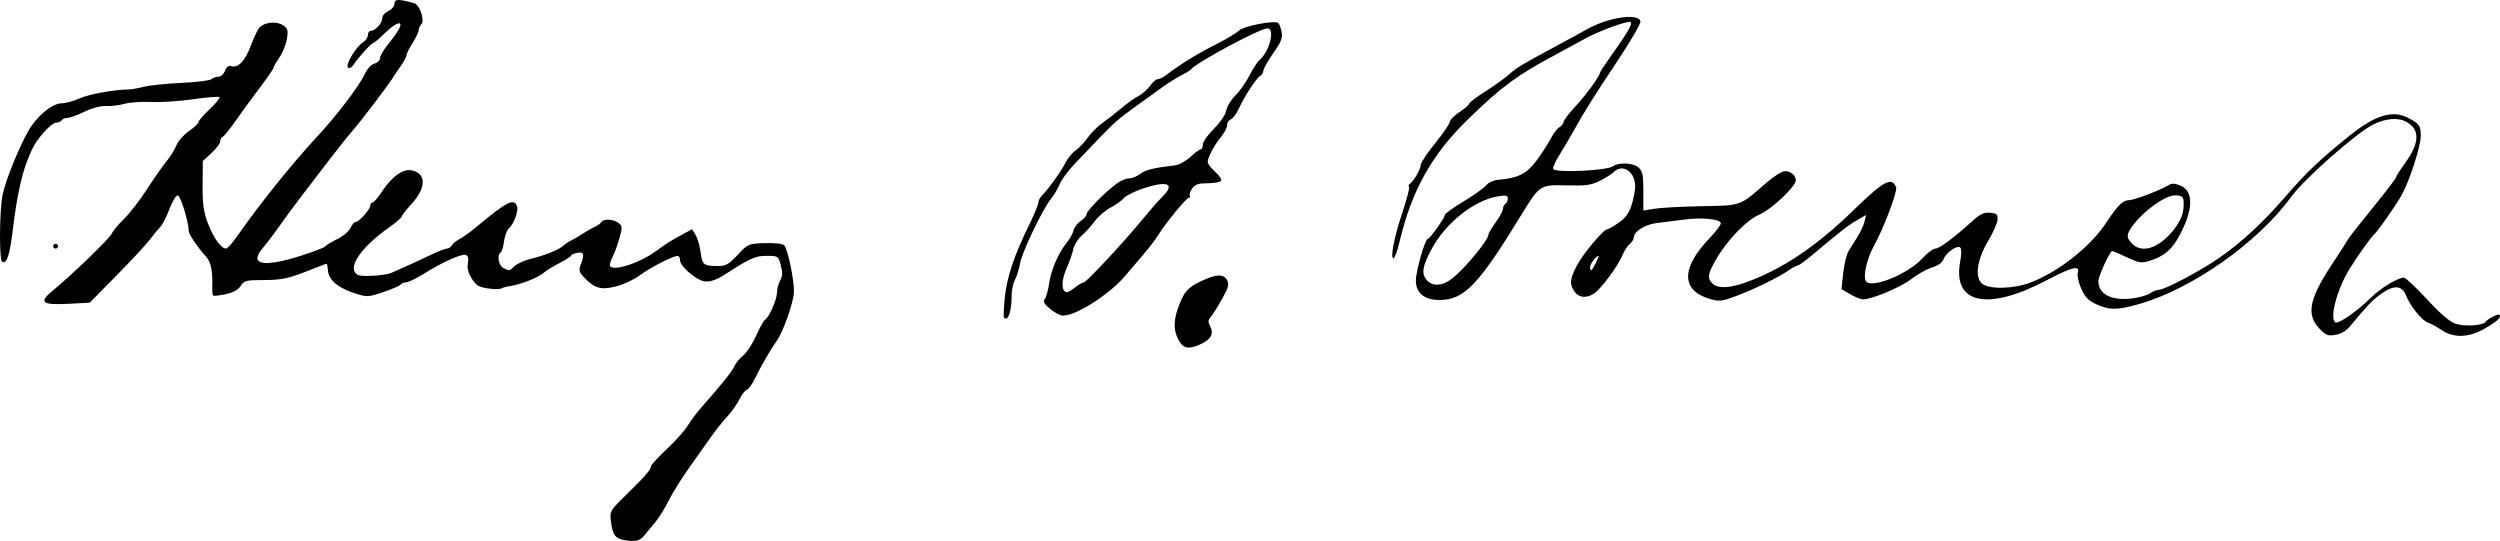
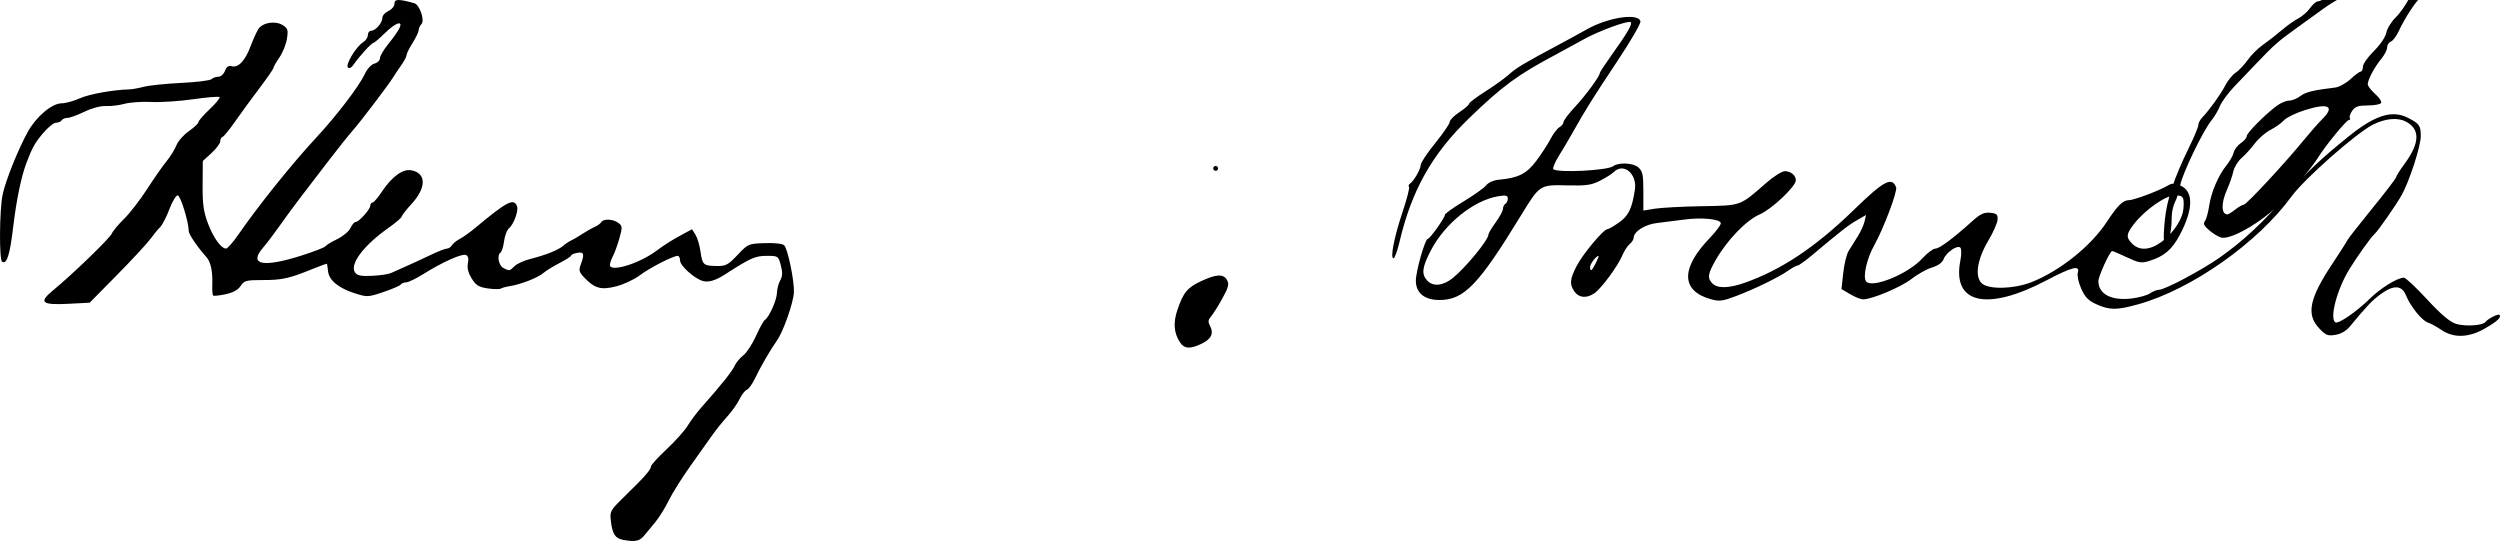
<svg xmlns="http://www.w3.org/2000/svg" version="1.1" width="636.162" height="137.662" id="svg2">
  <defs id="defs4" />
  <g transform="translate(-145.07,-447.514)" id="layer1">
-     <path d="m 303.537,584.866 c -1.898,-0.37 -2.611,-1.454 -2.998,-4.56 -0.324,-2.605 -0.218,-2.828 2.766,-5.789 1.707,-1.694 3.556,-3.53 4.109,-4.08 2.126,-2.117 3.315,-3.643 3.315,-4.255 0,-0.35 1.794,-2.316 3.988,-4.367 2.193,-2.052 4.599,-4.744 5.345,-5.984 0.747,-1.239 2.347,-3.369 3.557,-4.733 4.982,-5.615 7.777,-9.111 8.37,-10.466 0.345,-0.789 1.34,-1.996 2.211,-2.68 0.871,-0.685 2.332,-2.914 3.247,-4.953 0.915,-2.039 1.934,-3.874 2.263,-4.078 1.059,-0.655 3.045,-5.11 3.067,-6.883 0.012,-0.945 0.382,-2.368 0.823,-3.162 0.606,-1.093 0.645,-2.03 0.159,-3.849 -0.634,-2.377 -0.677,-2.405 -3.624,-2.405 -2.888,0 -4.09,0.539 -10.657,4.775 -2.265,1.461 -4.056,2.001 -5.464,1.648 -2.12,-0.532 -5.893,-3.885 -5.893,-5.236 0,-0.653 -0.269,-1.187 -0.598,-1.187 -1.187,0 -7.154,3.06 -9.606,4.926 -1.378,1.049 -4.079,2.318 -6.001,2.82 -3.92,1.024 -5.576,0.553 -8.296,-2.36 -1.186,-1.27 -1.306,-1.767 -0.77,-3.178 1.01,-2.657 0.814,-3.303 -0.904,-2.975 -0.847,0.162 -1.54,0.47 -1.54,0.685 0,0.215 -1.316,1.066 -2.925,1.89 -1.609,0.825 -3.48,1.982 -4.157,2.571 -1.351,1.176 -5.796,2.913 -8.483,3.315 -0.939,0.141 -1.98,0.424 -2.311,0.629 -0.332,0.205 -1.846,0.186 -3.365,-0.041 -2.272,-0.341 -2.994,-0.79 -4.072,-2.534 -0.894,-1.446 -1.198,-2.679 -0.958,-3.879 0.242,-1.208 0.076,-1.865 -0.528,-2.097 -1.026,-0.394 -5.941,1.812 -10.769,4.833 -1.863,1.166 -3.856,2.131 -4.429,2.144 -0.573,0.013 -1.188,0.261 -1.367,0.55 -0.179,0.289 -2.149,1.142 -4.378,1.895 -3.915,1.322 -4.162,1.334 -7.256,0.353 -4.154,-1.318 -6.591,-3.306 -6.856,-5.592 -0.115,-0.991 -0.241,-1.863 -0.279,-1.938 -0.039,-0.075 -1.664,0.51 -3.612,1.301 -6.026,2.445 -7.783,2.839 -12.655,2.839 -4.316,0 -4.798,0.127 -5.698,1.499 -0.66,1.008 -1.924,1.7 -3.856,2.112 -1.58,0.337 -3.002,0.485 -3.158,0.328 -0.157,-0.157 -0.249,-1.315 -0.205,-2.574 0.126,-3.604 -0.376,-5.978 -1.535,-7.263 -2.199,-2.437 -4.457,-5.749 -4.456,-6.533 0.004,-2.28 -2.105,-9.125 -2.812,-9.125 -0.438,0 -1.393,1.593 -2.121,3.541 -0.729,1.948 -1.788,3.999 -2.354,4.558 -0.566,0.559 -1.707,1.945 -2.536,3.08 -0.829,1.134 -4.63,5.23 -8.447,9.1 l -6.939,7.038 -5.301,0.278 c -6.958,0.365 -7.772,-0.34 -3.981,-3.449 4.831,-3.962 14.456,-13.269 14.918,-14.424 0.244,-0.611 1.641,-2.287 3.105,-3.723 1.463,-1.436 4.088,-4.829 5.833,-7.539 1.745,-2.71 3.97,-5.897 4.945,-7.083 0.975,-1.186 2.125,-3.036 2.556,-4.112 0.43,-1.076 1.866,-2.708 3.19,-3.625 1.324,-0.918 2.407,-1.935 2.407,-2.261 0,-0.326 1.292,-1.814 2.872,-3.306 1.58,-1.492 2.709,-2.876 2.509,-3.075 -0.199,-0.199 -3.224,0.049 -6.721,0.552 -3.497,0.503 -8.299,0.815 -10.67,0.694 -2.371,-0.122 -5.42,0.087 -6.775,0.463 -1.355,0.376 -3.483,0.634 -4.73,0.573 -1.363,-0.067 -3.557,0.511 -5.504,1.451 -1.781,0.859 -3.724,1.562 -4.318,1.562 -0.594,0 -1.251,0.277 -1.461,0.616 -0.209,0.339 -0.86,0.616 -1.446,0.616 -0.586,0 -2.09,1.227 -3.343,2.726 -2.066,2.472 -2.653,3.524 -4.15,7.437 -1.339,3.502 -2.57,9.412 -3.383,16.25 -0.865,7.274 -1.634,9.702 -2.837,8.958 -0.77,-0.476 -0.681,-13.093 0.12,-17.017 0.725,-3.553 3.989,-11.682 6.485,-16.148 2.124,-3.801 6.088,-7.129 8.511,-7.146 1.04,-0.007 3.132,-0.577 4.649,-1.265 2.367,-1.074 8.472,-2.175 12.639,-2.281 0.677,-0.017 2.349,-0.32 3.714,-0.672 1.365,-0.353 5.647,-0.792 9.515,-0.976 3.868,-0.184 7.31,-0.612 7.649,-0.951 0.339,-0.339 1.122,-0.616 1.74,-0.616 0.622,0 1.377,-0.665 1.691,-1.491 0.409,-1.076 0.903,-1.403 1.775,-1.175 1.641,0.429 3.374,-1.434 4.745,-5.104 0.618,-1.654 1.499,-3.602 1.958,-4.328 1.076,-1.703 4.323,-2.235 6.237,-1.023 1.279,0.81 1.406,1.231 1.05,3.48 -0.223,1.407 -1.086,3.543 -1.917,4.747 -0.831,1.204 -1.511,2.396 -1.511,2.65 0,0.254 -1.594,2.562 -3.541,5.13 -1.948,2.567 -4.721,6.363 -6.164,8.436 -1.442,2.072 -2.897,3.86 -3.233,3.973 -0.336,0.113 -0.611,0.63 -0.611,1.149 0,0.519 -0.996,1.856 -2.214,2.972 l -2.214,2.028 -0.048,6.061 c -0.038,4.856 0.227,6.796 1.335,9.757 1.379,3.686 3.379,6.473 4.634,6.46 0.364,-0.004 1.765,-1.598 3.111,-3.541 5.184,-7.481 13.762,-18.163 19.811,-24.669 5.218,-5.614 10.913,-13.073 12.398,-16.239 0.615,-1.312 1.648,-2.421 2.45,-2.629 0.762,-0.198 1.386,-0.811 1.386,-1.363 0,-0.551 0.927,-2.14 2.06,-3.53 1.133,-1.39 2.39,-3.151 2.793,-3.913 1.224,-2.313 -0.766,-1.721 -3.621,1.078 -1.382,1.355 -2.685,2.464 -2.895,2.464 -0.471,0 -3.67,3.496 -4.96,5.421 -0.59,0.881 -1.168,1.199 -1.527,0.841 -0.698,-0.698 2.06,-5.293 3.847,-6.409 0.673,-0.421 1.224,-1.252 1.224,-1.848 0,-0.596 0.373,-1.084 0.828,-1.084 1.12,0 2.867,-2.008 2.867,-3.295 0,-0.573 0.693,-1.358 1.54,-1.744 0.864,-0.394 1.54,-1.22 1.54,-1.883 0,-1.185 1.053,-1.203 5.043,-0.085 1.386,0.388 2.737,4.401 1.798,5.34 -0.375,0.375 -0.682,1.048 -0.682,1.495 0,0.447 -0.693,1.91 -1.54,3.252 -0.847,1.341 -1.54,2.74 -1.54,3.108 0,0.368 -0.624,1.551 -1.387,2.63 -0.763,1.078 -1.664,2.419 -2.002,2.979 -1.089,1.805 -8.239,11.231 -10.207,13.455 -1.049,1.186 -3.893,4.748 -6.32,7.917 -2.427,3.169 -5.66,7.389 -7.184,9.379 -1.524,1.99 -3.88,5.2 -5.235,7.133 -1.355,1.933 -3.255,4.434 -4.223,5.558 -3.698,4.295 0.021,5.069 9.663,2.01 3.255,-1.033 6.066,-2.117 6.247,-2.41 0.181,-0.293 1.532,-1.115 3.003,-1.827 1.47,-0.712 2.987,-1.983 3.371,-2.825 0.384,-0.842 0.969,-1.531 1.302,-1.531 0.846,0 3.733,-3.211 3.733,-4.151 0,-0.427 0.251,-0.776 0.558,-0.776 0.307,0 1.405,-1.279 2.441,-2.843 2.476,-3.739 5.241,-5.763 7.369,-5.395 3.939,0.682 3.982,4.408 0.1,8.619 -1.354,1.469 -2.461,2.893 -2.461,3.165 0,0.272 -1.553,1.595 -3.451,2.939 -6.256,4.432 -9.812,9.15 -8.465,11.231 0.549,0.848 1.438,1.037 4.302,0.913 1.986,-0.085 4.165,-0.399 4.842,-0.697 4.197,-1.846 7.182,-3.206 10.162,-4.63 1.863,-0.891 3.72,-1.615 4.127,-1.61 0.407,0.006 0.961,-0.366 1.232,-0.824 0.271,-0.459 1.185,-1.196 2.032,-1.638 0.847,-0.442 2.648,-1.729 4.003,-2.859 8.043,-6.709 9.736,-7.581 10.56,-5.436 0.434,1.13 -0.863,4.637 -2.084,5.638 -0.485,0.397 -1.033,1.859 -1.22,3.248 -0.186,1.39 -0.579,2.675 -0.872,2.856 -0.994,0.615 -0.547,3.285 0.658,3.93 1.555,0.832 1.616,0.823 2.873,-0.44 0.59,-0.593 2.342,-1.4 3.893,-1.794 4.057,-1.03 7.221,-2.29 8.491,-3.382 0.607,-0.522 1.52,-1.133 2.028,-1.358 0.508,-0.225 1.755,-0.955 2.771,-1.624 1.016,-0.669 2.444,-1.48 3.174,-1.803 0.729,-0.323 1.508,-0.881 1.73,-1.241 0.566,-0.916 2.956,-0.815 4.321,0.184 1.057,0.773 1.081,1.071 0.306,3.849 -0.462,1.656 -1.2,3.704 -1.64,4.551 -0.44,0.847 -0.802,1.886 -0.804,2.31 -0.009,1.923 7.275,-0.255 11.7,-3.499 2.583,-1.893 3.874,-2.706 6.91,-4.351 l 2.293,-1.242 0.874,1.39 c 0.481,0.764 1.058,2.7 1.284,4.301 0.479,3.397 0.733,3.621 4.155,3.669 2.287,0.032 2.88,-0.286 5.276,-2.822 2.659,-2.815 2.763,-2.859 6.931,-3 2.546,-0.086 4.515,0.139 4.942,0.564 0.894,0.889 2.583,9.048 2.468,11.92 -0.104,2.597 -2.696,10.005 -4.284,12.245 -1.692,2.387 -4.255,6.81 -5.624,9.706 -0.663,1.403 -1.601,2.703 -2.084,2.888 -0.483,0.185 -1.314,1.254 -1.847,2.376 -0.533,1.121 -1.97,3.147 -3.193,4.502 -1.223,1.355 -2.895,3.434 -3.717,4.619 -0.821,1.186 -3.28,4.65 -5.465,7.699 -2.185,3.049 -4.714,7.067 -5.621,8.93 -0.907,1.863 -2.452,4.357 -3.433,5.543 -0.981,1.186 -2.302,2.779 -2.935,3.541 -1.103,1.327 -2.329,1.546 -5.357,0.957 z m 141.786,-50.26 c -1.541,-2.353 -1.75,-4.948 -0.658,-8.185 1.51,-4.476 2.548,-5.738 6.071,-7.378 3.91,-1.82 5.707,-1.883 6.592,-0.23 0.556,1.039 0.327,1.892 -1.282,4.773 -1.078,1.929 -2.365,3.97 -2.86,4.534 -0.706,0.805 -0.75,1.309 -0.202,2.333 1.01,1.887 0.309,3.355 -2.168,4.536 -2.941,1.402 -4.389,1.301 -5.493,-0.383 z m 289.847,-3.598 c -3.293,-3.514 -2.442,-7.584 3.432,-16.422 1.955,-2.942 3.669,-5.627 3.808,-5.967 0.139,-0.34 2.98,-3.969 6.313,-8.065 3.333,-4.096 6.06,-7.661 6.06,-7.924 0,-0.263 0.987,-1.822 2.193,-3.464 3.885,-5.293 3.977,-8.811 0.28,-10.723 -2.095,-1.084 -5.169,-0.799 -8.324,0.771 -4.214,2.097 -17.481,13.794 -20.774,18.316 -8.561,11.756 -25.371,23.592 -38.896,27.387 -5.515,1.548 -7.357,1.552 -10.722,0.025 -2.081,-0.944 -2.909,-1.798 -3.885,-4.006 -0.696,-1.573 -1.072,-3.341 -0.856,-4.021 0.636,-2.004 -1.448,-1.497 -7.975,1.939 -15.152,7.977 -24.058,5.944 -21.919,-5.002 0.309,-1.579 0.31,-3.01 0.004,-3.325 -0.742,-0.763 -3.609,1.209 -4.265,2.934 -0.336,0.885 -1.408,1.656 -2.939,2.114 -1.325,0.397 -3.684,1.715 -5.241,2.928 -2.658,2.071 -9.979,5.161 -12.294,5.19 -0.573,0.007 -2.046,-0.579 -3.273,-1.303 l -2.231,-1.316 0.436,-4.073 c 0.24,-2.24 0.856,-4.766 1.37,-5.613 0.514,-0.847 1.551,-2.51 2.305,-3.695 0.754,-1.186 1.542,-2.903 1.752,-3.815 l 0.382,-1.66 -2.342,1.352 c -2.211,1.276 -3.974,2.651 -11.411,8.896 -1.714,1.44 -3.368,2.618 -3.674,2.618 -0.307,0 -1.341,0.557 -2.297,1.239 -2.393,1.704 -8.608,4.742 -13.363,6.532 -3.52,1.325 -4.247,1.409 -6.533,0.759 -7.433,-2.114 -7.541,-7.815 -0.29,-15.377 1.623,-1.693 2.952,-3.442 2.952,-3.886 0,-1.106 -4.85,-1.586 -9.507,-0.942 -2.054,0.284 -5.103,0.672 -6.775,0.862 -3.014,0.342 -5.89,2.18 -5.89,3.763 0,0.408 -0.459,1.121 -1.019,1.586 -0.561,0.465 -1.412,1.785 -1.892,2.933 -1.123,2.687 -5.283,8.32 -7.067,9.57 -1.944,1.362 -3.953,1.203 -5.076,-0.401 -1.31,-1.871 -1.209,-3.111 0.53,-6.504 1.537,-2.998 6.845,-9.372 7.806,-9.372 0.299,0 1.628,-0.762 2.955,-1.694 2.436,-1.71 3.317,-3.507 4.069,-8.298 0.643,-4.098 -2.867,-7.067 -5.381,-4.553 -0.469,0.469 -2.03,1.453 -3.468,2.187 -2.214,1.129 -3.507,1.313 -8.417,1.196 -6.963,-0.166 -6.925,-0.192 -11.786,7.761 -10.761,17.603 -14.432,21.404 -20.669,21.404 -3.83,0 -6.013,-1.789 -6.013,-4.927 0,-2.37 2.346,-10.612 3.021,-10.612 0.541,0 4.37,-5.371 4.37,-6.131 0,-0.303 2.148,-1.844 4.773,-3.424 2.625,-1.58 5.204,-3.421 5.731,-4.091 0.545,-0.694 1.872,-1.298 3.079,-1.403 5.025,-0.436 7.177,-1.496 9.616,-4.734 1.298,-1.724 2.942,-4.249 3.654,-5.611 0.712,-1.362 1.751,-2.733 2.31,-3.045 0.559,-0.313 1.021,-0.901 1.026,-1.308 0.006,-0.407 1.33,-2.157 2.943,-3.89 2.763,-2.97 6.284,-7.777 6.284,-8.581 0,-0.201 1.316,-2.205 2.925,-4.455 4.1,-5.733 5.424,-8.003 4.946,-8.48 -0.543,-0.543 -8.106,2.213 -11.906,4.338 -2.093,1.171 -5.16,2.845 -6.815,3.722 -10.041,5.317 -13.875,8.122 -22.474,16.439 -9.374,9.068 -14.581,18.34 -17.647,31.425 -0.536,2.286 -1.221,4.157 -1.523,4.157 -0.892,0 0.168,-5.409 2.316,-11.822 1.1,-3.284 1.831,-6.14 1.625,-6.346 -0.206,-0.206 -0.1,-0.568 0.237,-0.804 1.021,-0.715 2.739,-3.708 2.739,-4.773 0,-0.55 1.663,-3.052 3.695,-5.559 2.032,-2.507 3.695,-4.939 3.695,-5.406 0,-0.466 1.109,-1.582 2.464,-2.478 1.355,-0.897 2.464,-1.859 2.464,-2.138 0,-0.279 1.871,-1.694 4.157,-3.144 2.286,-1.45 4.989,-3.392 6.005,-4.316 1.836,-1.669 3.771,-2.826 12.626,-7.552 2.541,-1.356 5.731,-3.099 7.09,-3.874 5.457,-3.111 13.3,-4.29 13.722,-2.063 0.105,0.553 -2.555,5.126 -5.911,10.162 -6.054,9.086 -8.153,12.44 -11.304,18.066 -0.901,1.608 -2.481,4.279 -3.512,5.936 -1.031,1.657 -1.68,3.204 -1.442,3.439 0.992,0.977 13.797,0.341 15.214,-0.755 1.348,-1.043 5.138,-0.87 6.423,0.293 1.087,0.984 1.275,1.88 1.275,6.069 l 0,4.915 2.925,-0.472 c 1.609,-0.26 6.999,-0.545 11.978,-0.635 10.139,-0.182 9.559,0.028 16.36,-5.923 1.88,-1.645 4.013,-2.991 4.739,-2.991 1.5,0 2.799,1.075 2.799,2.316 0,1.57 -6.159,7.387 -9.213,8.701 -3.379,1.454 -8.255,6.5 -11.148,11.539 -2.062,3.591 -2.213,4.671 -0.843,6.04 1.299,1.299 4.215,1.22 8.292,-0.225 9.319,-3.303 18,-9.115 27.694,-18.54 7.614,-7.403 9.668,-8.497 10.736,-5.715 0.387,1.009 -3.185,10.465 -5.562,14.722 -1.932,3.461 -2.973,8.127 -2.059,9.229 1.525,1.838 10.687,-1.915 14.265,-5.843 1.26,-1.383 2.756,-2.514 3.324,-2.514 1.044,0 4.501,-2.563 9.347,-6.93 2.106,-1.898 3.046,-2.344 4.619,-2.192 1.682,0.163 1.961,0.422 1.878,1.745 -0.053,0.854 -1.101,3.239 -2.328,5.299 -2.877,4.83 -3.542,9.236 -1.652,10.944 1.75,1.581 8.169,1.42 12.577,-0.316 7.227,-2.846 15.154,-9.178 19.183,-15.325 2.738,-4.176 4.112,-5.543 5.575,-5.543 1.343,0 8.09,-2.545 10.137,-3.823 0.84,-0.525 1.583,-0.502 3.018,0.092 3.399,1.408 3.344,5.993 -0.151,12.587 -1.981,3.739 -4.009,5.455 -7.821,6.617 -1.927,0.588 -2.638,0.469 -5.602,-0.933 -1.868,-0.884 -3.569,-1.606 -3.78,-1.606 -0.566,0 -3.5,6.408 -3.5,7.645 0,3.306 3.279,5.036 8.403,4.434 1.891,-0.222 4.022,-0.814 4.737,-1.314 0.715,-0.501 1.74,-0.91 2.279,-0.91 1.487,0 10.856,-4.97 15.417,-8.179 5.937,-4.177 10.995,-8.873 16.87,-15.664 5.12,-5.918 8.634,-9.261 15.911,-15.135 6.776,-5.47 11.119,-6.841 15.152,-4.783 2.937,1.499 3.266,1.968 3.266,4.66 0,2.549 -2.845,11.35 -4.838,14.968 -1.313,2.382 -6.052,9.186 -6.944,9.968 -0.922,0.808 -4.359,5.619 -6.426,8.994 -3.13,5.109 -5.061,12.503 -3.515,13.458 0.772,0.477 5.419,-2.723 8.81,-6.066 2.691,-2.653 6.997,-5.301 8.619,-5.301 0.443,0 3.085,2.472 5.872,5.494 3.455,3.746 5.776,5.728 7.298,6.23 2.273,0.75 6.889,0.483 7.565,-0.438 0.599,-0.817 3.236,-2.162 3.574,-1.824 0.595,0.595 -0.543,1.663 -3.707,3.478 -4.108,2.356 -7.924,2.481 -11.046,0.363 -1.198,-0.813 -2.75,-1.659 -3.448,-1.881 -1.517,-0.481 -4.48,-4.165 -5.597,-6.957 -1.042,-2.606 -3.216,-2.667 -6.535,-0.182 -2.208,1.653 -3.347,2.855 -7.785,8.209 -0.886,1.069 -2.256,1.847 -3.638,2.067 -1.942,0.309 -2.458,0.096 -4.154,-1.714 z M 514.685,518.317 c 3.301,-2.644 9.141,-9.75 9.141,-11.123 0,-0.302 0.831,-1.696 1.848,-3.099 1.016,-1.403 1.848,-2.952 1.848,-3.443 0,-0.491 0.277,-1.064 0.616,-1.273 0.339,-0.209 0.616,-0.815 0.616,-1.347 0,-0.776 -0.467,-0.892 -2.367,-0.588 -6.245,0.999 -13.635,6.916 -17.205,13.777 -2.23,4.284 -2.449,6.023 -0.965,7.663 1.461,1.615 4.025,1.39 6.469,-0.567 z m 36.455,-3.849 c 0.507,-1.016 0.824,-1.848 0.705,-1.848 -0.59,0 -2.152,2.044 -2.152,2.815 0,1.35 0.437,1.058 1.447,-0.968 z m 144.613,-5.923 c 2.7,-2.249 4.725,-5.49 4.918,-7.872 0.244,-3.017 -0.027,-3.45 -2.157,-3.45 -2.357,0 -7.593,3.66 -10.414,7.28 -2.005,2.573 -2.08,3.407 -0.449,5.038 1.979,1.979 4.971,1.611 8.102,-0.996 z m -295.195,19.794 c -0.162,-0.162 -0.074,-2.449 0.195,-5.081 0.532,-5.203 2.351,-10.659 6.113,-18.336 1.328,-2.71 2.412,-5.32 2.409,-5.799 -0.003,-0.48 0.417,-1.311 0.933,-1.848 1.863,-1.937 4.752,-5.95 5.906,-8.203 0.648,-1.265 1.839,-2.733 2.647,-3.263 0.808,-0.529 2.193,-1.988 3.079,-3.242 0.886,-1.254 2.61,-2.973 3.831,-3.82 1.221,-0.847 3.366,-2.518 4.766,-3.713 1.4,-1.195 3.33,-2.571 4.291,-3.057 0.96,-0.486 2.295,-1.656 2.967,-2.6 0.672,-0.944 1.562,-1.716 1.978,-1.716 0.416,0 1.298,-0.413 1.96,-0.918 3.695,-2.819 7.94,-5.45 12.489,-7.739 2.82,-1.419 5.591,-3.071 6.159,-3.671 1.11,-1.175 9.288,-2.758 10.093,-1.953 0.254,0.254 0.625,1.285 0.824,2.291 0.291,1.474 -0.124,2.521 -2.144,5.397 -1.378,1.963 -2.506,3.958 -2.506,4.435 0,0.476 -0.375,1.087 -0.834,1.358 -0.999,0.59 -3.952,5.128 -5.437,8.354 -0.587,1.275 -1.495,2.483 -2.017,2.683 -0.522,0.2 -0.95,0.868 -0.95,1.483 0,0.615 -0.654,1.902 -1.453,2.86 -1.715,2.054 -3.474,5.346 -3.474,6.5 0,0.449 0.852,1.565 1.893,2.479 1.041,0.914 1.718,1.946 1.503,2.293 -0.215,0.347 -1.744,0.631 -3.398,0.631 -2.386,0 -3.201,0.276 -3.941,1.332 -0.513,0.733 -0.79,1.564 -0.614,1.848 0.175,0.284 0.07,0.516 -0.235,0.516 -0.625,0 -5.956,6.493 -7.834,9.541 -0.677,1.1 -2.34,3.279 -3.695,4.843 -1.355,1.564 -3.434,4.004 -4.619,5.421 -4.235,5.062 -13.541,10.818 -16.351,10.113 -0.703,-0.176 -2.072,-1.003 -3.042,-1.837 -1.318,-1.133 -1.601,-1.722 -1.118,-2.327 0.356,-0.446 0.846,-2.184 1.09,-3.864 0.508,-3.502 2.372,-7.86 4.445,-10.39 0.785,-0.958 1.592,-2.398 1.793,-3.201 0.202,-0.803 1.033,-1.897 1.847,-2.43 0.815,-0.534 1.481,-1.321 1.481,-1.749 0,-0.809 4.535,-5.396 7.628,-7.715 0.977,-0.733 2.395,-1.332 3.15,-1.332 0.755,0 2.035,-0.513 2.842,-1.14 1.327,-1.03 3.329,-1.523 8.868,-2.184 1.021,-0.122 2.783,-1.087 3.914,-2.144 1.132,-1.057 2.306,-1.922 2.609,-1.922 0.303,0 0.551,-0.556 0.551,-1.235 0,-0.679 1.252,-2.469 2.782,-3.978 1.631,-1.608 2.941,-3.541 3.168,-4.672 0.212,-1.061 1.281,-2.805 2.374,-3.875 1.094,-1.07 2.695,-3.349 3.559,-5.064 0.864,-1.715 2.025,-3.495 2.58,-3.955 2.481,-2.059 3.976,-8.016 2.012,-8.016 -1.936,0 -18.28,8.774 -19.554,10.498 -0.169,0.229 -1.278,0.904 -2.464,1.5 -1.186,0.596 -3.264,1.89 -4.619,2.876 -1.355,0.986 -4.404,3.188 -6.775,4.893 -4.654,3.347 -5.627,4.203 -10.04,8.823 -1.592,1.666 -4.177,4.37 -5.746,6.008 -1.569,1.638 -3.213,3.878 -3.654,4.977 -0.441,1.099 -1.434,2.77 -2.207,3.714 -2.131,2.6 -7.446,13.674 -7.925,16.512 -0.233,1.378 -0.809,3.245 -1.281,4.149 -0.472,0.904 -0.859,2.648 -0.861,3.876 -0.007,4.257 -0.877,6.851 -1.941,5.787 z m 18.118,-7.712 c 0.861,-0.677 1.834,-1.232 2.163,-1.232 0.658,0 10.43,-10.509 15.176,-16.321 1.66,-2.032 3.804,-4.472 4.765,-5.42 3.354,-3.31 1.638,-4.23 -4.361,-2.337 -2.312,0.73 -4.724,1.902 -5.361,2.606 -0.636,0.704 -2.18,1.801 -3.431,2.44 -1.251,0.638 -3.052,2.198 -4.003,3.467 -0.951,1.268 -2.471,2.941 -3.378,3.718 -0.907,0.776 -1.839,2.305 -2.071,3.396 -0.233,1.092 -0.946,3.148 -1.585,4.569 -1.558,3.464 -1.518,6.347 0.089,6.347 0.237,0 1.135,-0.554 1.996,-1.232 z m -260.072,-10.47 c 0,-0.339 0.277,-0.616 0.616,-0.616 0.339,0 0.616,0.277 0.616,0.616 0,0.339 -0.277,0.616 -0.616,0.616 -0.339,0 -0.616,-0.277 -0.616,-0.616 z" id="path3050" style="fill:#000000" />
+     <path d="m 303.537,584.866 c -1.898,-0.37 -2.611,-1.454 -2.998,-4.56 -0.324,-2.605 -0.218,-2.828 2.766,-5.789 1.707,-1.694 3.556,-3.53 4.109,-4.08 2.126,-2.117 3.315,-3.643 3.315,-4.255 0,-0.35 1.794,-2.316 3.988,-4.367 2.193,-2.052 4.599,-4.744 5.345,-5.984 0.747,-1.239 2.347,-3.369 3.557,-4.733 4.982,-5.615 7.777,-9.111 8.37,-10.466 0.345,-0.789 1.34,-1.996 2.211,-2.68 0.871,-0.685 2.332,-2.914 3.247,-4.953 0.915,-2.039 1.934,-3.874 2.263,-4.078 1.059,-0.655 3.045,-5.11 3.067,-6.883 0.012,-0.945 0.382,-2.368 0.823,-3.162 0.606,-1.093 0.645,-2.03 0.159,-3.849 -0.634,-2.377 -0.677,-2.405 -3.624,-2.405 -2.888,0 -4.09,0.539 -10.657,4.775 -2.265,1.461 -4.056,2.001 -5.464,1.648 -2.12,-0.532 -5.893,-3.885 -5.893,-5.236 0,-0.653 -0.269,-1.187 -0.598,-1.187 -1.187,0 -7.154,3.06 -9.606,4.926 -1.378,1.049 -4.079,2.318 -6.001,2.82 -3.92,1.024 -5.576,0.553 -8.296,-2.36 -1.186,-1.27 -1.306,-1.767 -0.77,-3.178 1.01,-2.657 0.814,-3.303 -0.904,-2.975 -0.847,0.162 -1.54,0.47 -1.54,0.685 0,0.215 -1.316,1.066 -2.925,1.89 -1.609,0.825 -3.48,1.982 -4.157,2.571 -1.351,1.176 -5.796,2.913 -8.483,3.315 -0.939,0.141 -1.98,0.424 -2.311,0.629 -0.332,0.205 -1.846,0.186 -3.365,-0.041 -2.272,-0.341 -2.994,-0.79 -4.072,-2.534 -0.894,-1.446 -1.198,-2.679 -0.958,-3.879 0.242,-1.208 0.076,-1.865 -0.528,-2.097 -1.026,-0.394 -5.941,1.812 -10.769,4.833 -1.863,1.166 -3.856,2.131 -4.429,2.144 -0.573,0.013 -1.188,0.261 -1.367,0.55 -0.179,0.289 -2.149,1.142 -4.378,1.895 -3.915,1.322 -4.162,1.334 -7.256,0.353 -4.154,-1.318 -6.591,-3.306 -6.856,-5.592 -0.115,-0.991 -0.241,-1.863 -0.279,-1.938 -0.039,-0.075 -1.664,0.51 -3.612,1.301 -6.026,2.445 -7.783,2.839 -12.655,2.839 -4.316,0 -4.798,0.127 -5.698,1.499 -0.66,1.008 -1.924,1.7 -3.856,2.112 -1.58,0.337 -3.002,0.485 -3.158,0.328 -0.157,-0.157 -0.249,-1.315 -0.205,-2.574 0.126,-3.604 -0.376,-5.978 -1.535,-7.263 -2.199,-2.437 -4.457,-5.749 -4.456,-6.533 0.004,-2.28 -2.105,-9.125 -2.812,-9.125 -0.438,0 -1.393,1.593 -2.121,3.541 -0.729,1.948 -1.788,3.999 -2.354,4.558 -0.566,0.559 -1.707,1.945 -2.536,3.08 -0.829,1.134 -4.63,5.23 -8.447,9.1 l -6.939,7.038 -5.301,0.278 c -6.958,0.365 -7.772,-0.34 -3.981,-3.449 4.831,-3.962 14.456,-13.269 14.918,-14.424 0.244,-0.611 1.641,-2.287 3.105,-3.723 1.463,-1.436 4.088,-4.829 5.833,-7.539 1.745,-2.71 3.97,-5.897 4.945,-7.083 0.975,-1.186 2.125,-3.036 2.556,-4.112 0.43,-1.076 1.866,-2.708 3.19,-3.625 1.324,-0.918 2.407,-1.935 2.407,-2.261 0,-0.326 1.292,-1.814 2.872,-3.306 1.58,-1.492 2.709,-2.876 2.509,-3.075 -0.199,-0.199 -3.224,0.049 -6.721,0.552 -3.497,0.503 -8.299,0.815 -10.67,0.694 -2.371,-0.122 -5.42,0.087 -6.775,0.463 -1.355,0.376 -3.483,0.634 -4.73,0.573 -1.363,-0.067 -3.557,0.511 -5.504,1.451 -1.781,0.859 -3.724,1.562 -4.318,1.562 -0.594,0 -1.251,0.277 -1.461,0.616 -0.209,0.339 -0.86,0.616 -1.446,0.616 -0.586,0 -2.09,1.227 -3.343,2.726 -2.066,2.472 -2.653,3.524 -4.15,7.437 -1.339,3.502 -2.57,9.412 -3.383,16.25 -0.865,7.274 -1.634,9.702 -2.837,8.958 -0.77,-0.476 -0.681,-13.093 0.12,-17.017 0.725,-3.553 3.989,-11.682 6.485,-16.148 2.124,-3.801 6.088,-7.129 8.511,-7.146 1.04,-0.007 3.132,-0.577 4.649,-1.265 2.367,-1.074 8.472,-2.175 12.639,-2.281 0.677,-0.017 2.349,-0.32 3.714,-0.672 1.365,-0.353 5.647,-0.792 9.515,-0.976 3.868,-0.184 7.31,-0.612 7.649,-0.951 0.339,-0.339 1.122,-0.616 1.74,-0.616 0.622,0 1.377,-0.665 1.691,-1.491 0.409,-1.076 0.903,-1.403 1.775,-1.175 1.641,0.429 3.374,-1.434 4.745,-5.104 0.618,-1.654 1.499,-3.602 1.958,-4.328 1.076,-1.703 4.323,-2.235 6.237,-1.023 1.279,0.81 1.406,1.231 1.05,3.48 -0.223,1.407 -1.086,3.543 -1.917,4.747 -0.831,1.204 -1.511,2.396 -1.511,2.65 0,0.254 -1.594,2.562 -3.541,5.13 -1.948,2.567 -4.721,6.363 -6.164,8.436 -1.442,2.072 -2.897,3.86 -3.233,3.973 -0.336,0.113 -0.611,0.63 -0.611,1.149 0,0.519 -0.996,1.856 -2.214,2.972 l -2.214,2.028 -0.048,6.061 c -0.038,4.856 0.227,6.796 1.335,9.757 1.379,3.686 3.379,6.473 4.634,6.46 0.364,-0.004 1.765,-1.598 3.111,-3.541 5.184,-7.481 13.762,-18.163 19.811,-24.669 5.218,-5.614 10.913,-13.073 12.398,-16.239 0.615,-1.312 1.648,-2.421 2.45,-2.629 0.762,-0.198 1.386,-0.811 1.386,-1.363 0,-0.551 0.927,-2.14 2.06,-3.53 1.133,-1.39 2.39,-3.151 2.793,-3.913 1.224,-2.313 -0.766,-1.721 -3.621,1.078 -1.382,1.355 -2.685,2.464 -2.895,2.464 -0.471,0 -3.67,3.496 -4.96,5.421 -0.59,0.881 -1.168,1.199 -1.527,0.841 -0.698,-0.698 2.06,-5.293 3.847,-6.409 0.673,-0.421 1.224,-1.252 1.224,-1.848 0,-0.596 0.373,-1.084 0.828,-1.084 1.12,0 2.867,-2.008 2.867,-3.295 0,-0.573 0.693,-1.358 1.54,-1.744 0.864,-0.394 1.54,-1.22 1.54,-1.883 0,-1.185 1.053,-1.203 5.043,-0.085 1.386,0.388 2.737,4.401 1.798,5.34 -0.375,0.375 -0.682,1.048 -0.682,1.495 0,0.447 -0.693,1.91 -1.54,3.252 -0.847,1.341 -1.54,2.74 -1.54,3.108 0,0.368 -0.624,1.551 -1.387,2.63 -0.763,1.078 -1.664,2.419 -2.002,2.979 -1.089,1.805 -8.239,11.231 -10.207,13.455 -1.049,1.186 -3.893,4.748 -6.32,7.917 -2.427,3.169 -5.66,7.389 -7.184,9.379 -1.524,1.99 -3.88,5.2 -5.235,7.133 -1.355,1.933 -3.255,4.434 -4.223,5.558 -3.698,4.295 0.021,5.069 9.663,2.01 3.255,-1.033 6.066,-2.117 6.247,-2.41 0.181,-0.293 1.532,-1.115 3.003,-1.827 1.47,-0.712 2.987,-1.983 3.371,-2.825 0.384,-0.842 0.969,-1.531 1.302,-1.531 0.846,0 3.733,-3.211 3.733,-4.151 0,-0.427 0.251,-0.776 0.558,-0.776 0.307,0 1.405,-1.279 2.441,-2.843 2.476,-3.739 5.241,-5.763 7.369,-5.395 3.939,0.682 3.982,4.408 0.1,8.619 -1.354,1.469 -2.461,2.893 -2.461,3.165 0,0.272 -1.553,1.595 -3.451,2.939 -6.256,4.432 -9.812,9.15 -8.465,11.231 0.549,0.848 1.438,1.037 4.302,0.913 1.986,-0.085 4.165,-0.399 4.842,-0.697 4.197,-1.846 7.182,-3.206 10.162,-4.63 1.863,-0.891 3.72,-1.615 4.127,-1.61 0.407,0.006 0.961,-0.366 1.232,-0.824 0.271,-0.459 1.185,-1.196 2.032,-1.638 0.847,-0.442 2.648,-1.729 4.003,-2.859 8.043,-6.709 9.736,-7.581 10.56,-5.436 0.434,1.13 -0.863,4.637 -2.084,5.638 -0.485,0.397 -1.033,1.859 -1.22,3.248 -0.186,1.39 -0.579,2.675 -0.872,2.856 -0.994,0.615 -0.547,3.285 0.658,3.93 1.555,0.832 1.616,0.823 2.873,-0.44 0.59,-0.593 2.342,-1.4 3.893,-1.794 4.057,-1.03 7.221,-2.29 8.491,-3.382 0.607,-0.522 1.52,-1.133 2.028,-1.358 0.508,-0.225 1.755,-0.955 2.771,-1.624 1.016,-0.669 2.444,-1.48 3.174,-1.803 0.729,-0.323 1.508,-0.881 1.73,-1.241 0.566,-0.916 2.956,-0.815 4.321,0.184 1.057,0.773 1.081,1.071 0.306,3.849 -0.462,1.656 -1.2,3.704 -1.64,4.551 -0.44,0.847 -0.802,1.886 -0.804,2.31 -0.009,1.923 7.275,-0.255 11.7,-3.499 2.583,-1.893 3.874,-2.706 6.91,-4.351 l 2.293,-1.242 0.874,1.39 c 0.481,0.764 1.058,2.7 1.284,4.301 0.479,3.397 0.733,3.621 4.155,3.669 2.287,0.032 2.88,-0.286 5.276,-2.822 2.659,-2.815 2.763,-2.859 6.931,-3 2.546,-0.086 4.515,0.139 4.942,0.564 0.894,0.889 2.583,9.048 2.468,11.92 -0.104,2.597 -2.696,10.005 -4.284,12.245 -1.692,2.387 -4.255,6.81 -5.624,9.706 -0.663,1.403 -1.601,2.703 -2.084,2.888 -0.483,0.185 -1.314,1.254 -1.847,2.376 -0.533,1.121 -1.97,3.147 -3.193,4.502 -1.223,1.355 -2.895,3.434 -3.717,4.619 -0.821,1.186 -3.28,4.65 -5.465,7.699 -2.185,3.049 -4.714,7.067 -5.621,8.93 -0.907,1.863 -2.452,4.357 -3.433,5.543 -0.981,1.186 -2.302,2.779 -2.935,3.541 -1.103,1.327 -2.329,1.546 -5.357,0.957 z m 141.786,-50.26 c -1.541,-2.353 -1.75,-4.948 -0.658,-8.185 1.51,-4.476 2.548,-5.738 6.071,-7.378 3.91,-1.82 5.707,-1.883 6.592,-0.23 0.556,1.039 0.327,1.892 -1.282,4.773 -1.078,1.929 -2.365,3.97 -2.86,4.534 -0.706,0.805 -0.75,1.309 -0.202,2.333 1.01,1.887 0.309,3.355 -2.168,4.536 -2.941,1.402 -4.389,1.301 -5.493,-0.383 z m 289.847,-3.598 c -3.293,-3.514 -2.442,-7.584 3.432,-16.422 1.955,-2.942 3.669,-5.627 3.808,-5.967 0.139,-0.34 2.98,-3.969 6.313,-8.065 3.333,-4.096 6.06,-7.661 6.06,-7.924 0,-0.263 0.987,-1.822 2.193,-3.464 3.885,-5.293 3.977,-8.811 0.28,-10.723 -2.095,-1.084 -5.169,-0.799 -8.324,0.771 -4.214,2.097 -17.481,13.794 -20.774,18.316 -8.561,11.756 -25.371,23.592 -38.896,27.387 -5.515,1.548 -7.357,1.552 -10.722,0.025 -2.081,-0.944 -2.909,-1.798 -3.885,-4.006 -0.696,-1.573 -1.072,-3.341 -0.856,-4.021 0.636,-2.004 -1.448,-1.497 -7.975,1.939 -15.152,7.977 -24.058,5.944 -21.919,-5.002 0.309,-1.579 0.31,-3.01 0.004,-3.325 -0.742,-0.763 -3.609,1.209 -4.265,2.934 -0.336,0.885 -1.408,1.656 -2.939,2.114 -1.325,0.397 -3.684,1.715 -5.241,2.928 -2.658,2.071 -9.979,5.161 -12.294,5.19 -0.573,0.007 -2.046,-0.579 -3.273,-1.303 l -2.231,-1.316 0.436,-4.073 c 0.24,-2.24 0.856,-4.766 1.37,-5.613 0.514,-0.847 1.551,-2.51 2.305,-3.695 0.754,-1.186 1.542,-2.903 1.752,-3.815 l 0.382,-1.66 -2.342,1.352 c -2.211,1.276 -3.974,2.651 -11.411,8.896 -1.714,1.44 -3.368,2.618 -3.674,2.618 -0.307,0 -1.341,0.557 -2.297,1.239 -2.393,1.704 -8.608,4.742 -13.363,6.532 -3.52,1.325 -4.247,1.409 -6.533,0.759 -7.433,-2.114 -7.541,-7.815 -0.29,-15.377 1.623,-1.693 2.952,-3.442 2.952,-3.886 0,-1.106 -4.85,-1.586 -9.507,-0.942 -2.054,0.284 -5.103,0.672 -6.775,0.862 -3.014,0.342 -5.89,2.18 -5.89,3.763 0,0.408 -0.459,1.121 -1.019,1.586 -0.561,0.465 -1.412,1.785 -1.892,2.933 -1.123,2.687 -5.283,8.32 -7.067,9.57 -1.944,1.362 -3.953,1.203 -5.076,-0.401 -1.31,-1.871 -1.209,-3.111 0.53,-6.504 1.537,-2.998 6.845,-9.372 7.806,-9.372 0.299,0 1.628,-0.762 2.955,-1.694 2.436,-1.71 3.317,-3.507 4.069,-8.298 0.643,-4.098 -2.867,-7.067 -5.381,-4.553 -0.469,0.469 -2.03,1.453 -3.468,2.187 -2.214,1.129 -3.507,1.313 -8.417,1.196 -6.963,-0.166 -6.925,-0.192 -11.786,7.761 -10.761,17.603 -14.432,21.404 -20.669,21.404 -3.83,0 -6.013,-1.789 -6.013,-4.927 0,-2.37 2.346,-10.612 3.021,-10.612 0.541,0 4.37,-5.371 4.37,-6.131 0,-0.303 2.148,-1.844 4.773,-3.424 2.625,-1.58 5.204,-3.421 5.731,-4.091 0.545,-0.694 1.872,-1.298 3.079,-1.403 5.025,-0.436 7.177,-1.496 9.616,-4.734 1.298,-1.724 2.942,-4.249 3.654,-5.611 0.712,-1.362 1.751,-2.733 2.31,-3.045 0.559,-0.313 1.021,-0.901 1.026,-1.308 0.006,-0.407 1.33,-2.157 2.943,-3.89 2.763,-2.97 6.284,-7.777 6.284,-8.581 0,-0.201 1.316,-2.205 2.925,-4.455 4.1,-5.733 5.424,-8.003 4.946,-8.48 -0.543,-0.543 -8.106,2.213 -11.906,4.338 -2.093,1.171 -5.16,2.845 -6.815,3.722 -10.041,5.317 -13.875,8.122 -22.474,16.439 -9.374,9.068 -14.581,18.34 -17.647,31.425 -0.536,2.286 -1.221,4.157 -1.523,4.157 -0.892,0 0.168,-5.409 2.316,-11.822 1.1,-3.284 1.831,-6.14 1.625,-6.346 -0.206,-0.206 -0.1,-0.568 0.237,-0.804 1.021,-0.715 2.739,-3.708 2.739,-4.773 0,-0.55 1.663,-3.052 3.695,-5.559 2.032,-2.507 3.695,-4.939 3.695,-5.406 0,-0.466 1.109,-1.582 2.464,-2.478 1.355,-0.897 2.464,-1.859 2.464,-2.138 0,-0.279 1.871,-1.694 4.157,-3.144 2.286,-1.45 4.989,-3.392 6.005,-4.316 1.836,-1.669 3.771,-2.826 12.626,-7.552 2.541,-1.356 5.731,-3.099 7.09,-3.874 5.457,-3.111 13.3,-4.29 13.722,-2.063 0.105,0.553 -2.555,5.126 -5.911,10.162 -6.054,9.086 -8.153,12.44 -11.304,18.066 -0.901,1.608 -2.481,4.279 -3.512,5.936 -1.031,1.657 -1.68,3.204 -1.442,3.439 0.992,0.977 13.797,0.341 15.214,-0.755 1.348,-1.043 5.138,-0.87 6.423,0.293 1.087,0.984 1.275,1.88 1.275,6.069 l 0,4.915 2.925,-0.472 c 1.609,-0.26 6.999,-0.545 11.978,-0.635 10.139,-0.182 9.559,0.028 16.36,-5.923 1.88,-1.645 4.013,-2.991 4.739,-2.991 1.5,0 2.799,1.075 2.799,2.316 0,1.57 -6.159,7.387 -9.213,8.701 -3.379,1.454 -8.255,6.5 -11.148,11.539 -2.062,3.591 -2.213,4.671 -0.843,6.04 1.299,1.299 4.215,1.22 8.292,-0.225 9.319,-3.303 18,-9.115 27.694,-18.54 7.614,-7.403 9.668,-8.497 10.736,-5.715 0.387,1.009 -3.185,10.465 -5.562,14.722 -1.932,3.461 -2.973,8.127 -2.059,9.229 1.525,1.838 10.687,-1.915 14.265,-5.843 1.26,-1.383 2.756,-2.514 3.324,-2.514 1.044,0 4.501,-2.563 9.347,-6.93 2.106,-1.898 3.046,-2.344 4.619,-2.192 1.682,0.163 1.961,0.422 1.878,1.745 -0.053,0.854 -1.101,3.239 -2.328,5.299 -2.877,4.83 -3.542,9.236 -1.652,10.944 1.75,1.581 8.169,1.42 12.577,-0.316 7.227,-2.846 15.154,-9.178 19.183,-15.325 2.738,-4.176 4.112,-5.543 5.575,-5.543 1.343,0 8.09,-2.545 10.137,-3.823 0.84,-0.525 1.583,-0.502 3.018,0.092 3.399,1.408 3.344,5.993 -0.151,12.587 -1.981,3.739 -4.009,5.455 -7.821,6.617 -1.927,0.588 -2.638,0.469 -5.602,-0.933 -1.868,-0.884 -3.569,-1.606 -3.78,-1.606 -0.566,0 -3.5,6.408 -3.5,7.645 0,3.306 3.279,5.036 8.403,4.434 1.891,-0.222 4.022,-0.814 4.737,-1.314 0.715,-0.501 1.74,-0.91 2.279,-0.91 1.487,0 10.856,-4.97 15.417,-8.179 5.937,-4.177 10.995,-8.873 16.87,-15.664 5.12,-5.918 8.634,-9.261 15.911,-15.135 6.776,-5.47 11.119,-6.841 15.152,-4.783 2.937,1.499 3.266,1.968 3.266,4.66 0,2.549 -2.845,11.35 -4.838,14.968 -1.313,2.382 -6.052,9.186 -6.944,9.968 -0.922,0.808 -4.359,5.619 -6.426,8.994 -3.13,5.109 -5.061,12.503 -3.515,13.458 0.772,0.477 5.419,-2.723 8.81,-6.066 2.691,-2.653 6.997,-5.301 8.619,-5.301 0.443,0 3.085,2.472 5.872,5.494 3.455,3.746 5.776,5.728 7.298,6.23 2.273,0.75 6.889,0.483 7.565,-0.438 0.599,-0.817 3.236,-2.162 3.574,-1.824 0.595,0.595 -0.543,1.663 -3.707,3.478 -4.108,2.356 -7.924,2.481 -11.046,0.363 -1.198,-0.813 -2.75,-1.659 -3.448,-1.881 -1.517,-0.481 -4.48,-4.165 -5.597,-6.957 -1.042,-2.606 -3.216,-2.667 -6.535,-0.182 -2.208,1.653 -3.347,2.855 -7.785,8.209 -0.886,1.069 -2.256,1.847 -3.638,2.067 -1.942,0.309 -2.458,0.096 -4.154,-1.714 z M 514.685,518.317 c 3.301,-2.644 9.141,-9.75 9.141,-11.123 0,-0.302 0.831,-1.696 1.848,-3.099 1.016,-1.403 1.848,-2.952 1.848,-3.443 0,-0.491 0.277,-1.064 0.616,-1.273 0.339,-0.209 0.616,-0.815 0.616,-1.347 0,-0.776 -0.467,-0.892 -2.367,-0.588 -6.245,0.999 -13.635,6.916 -17.205,13.777 -2.23,4.284 -2.449,6.023 -0.965,7.663 1.461,1.615 4.025,1.39 6.469,-0.567 z m 36.455,-3.849 c 0.507,-1.016 0.824,-1.848 0.705,-1.848 -0.59,0 -2.152,2.044 -2.152,2.815 0,1.35 0.437,1.058 1.447,-0.968 z m 144.613,-5.923 c 2.7,-2.249 4.725,-5.49 4.918,-7.872 0.244,-3.017 -0.027,-3.45 -2.157,-3.45 -2.357,0 -7.593,3.66 -10.414,7.28 -2.005,2.573 -2.08,3.407 -0.449,5.038 1.979,1.979 4.971,1.611 8.102,-0.996 z c -0.162,-0.162 -0.074,-2.449 0.195,-5.081 0.532,-5.203 2.351,-10.659 6.113,-18.336 1.328,-2.71 2.412,-5.32 2.409,-5.799 -0.003,-0.48 0.417,-1.311 0.933,-1.848 1.863,-1.937 4.752,-5.95 5.906,-8.203 0.648,-1.265 1.839,-2.733 2.647,-3.263 0.808,-0.529 2.193,-1.988 3.079,-3.242 0.886,-1.254 2.61,-2.973 3.831,-3.82 1.221,-0.847 3.366,-2.518 4.766,-3.713 1.4,-1.195 3.33,-2.571 4.291,-3.057 0.96,-0.486 2.295,-1.656 2.967,-2.6 0.672,-0.944 1.562,-1.716 1.978,-1.716 0.416,0 1.298,-0.413 1.96,-0.918 3.695,-2.819 7.94,-5.45 12.489,-7.739 2.82,-1.419 5.591,-3.071 6.159,-3.671 1.11,-1.175 9.288,-2.758 10.093,-1.953 0.254,0.254 0.625,1.285 0.824,2.291 0.291,1.474 -0.124,2.521 -2.144,5.397 -1.378,1.963 -2.506,3.958 -2.506,4.435 0,0.476 -0.375,1.087 -0.834,1.358 -0.999,0.59 -3.952,5.128 -5.437,8.354 -0.587,1.275 -1.495,2.483 -2.017,2.683 -0.522,0.2 -0.95,0.868 -0.95,1.483 0,0.615 -0.654,1.902 -1.453,2.86 -1.715,2.054 -3.474,5.346 -3.474,6.5 0,0.449 0.852,1.565 1.893,2.479 1.041,0.914 1.718,1.946 1.503,2.293 -0.215,0.347 -1.744,0.631 -3.398,0.631 -2.386,0 -3.201,0.276 -3.941,1.332 -0.513,0.733 -0.79,1.564 -0.614,1.848 0.175,0.284 0.07,0.516 -0.235,0.516 -0.625,0 -5.956,6.493 -7.834,9.541 -0.677,1.1 -2.34,3.279 -3.695,4.843 -1.355,1.564 -3.434,4.004 -4.619,5.421 -4.235,5.062 -13.541,10.818 -16.351,10.113 -0.703,-0.176 -2.072,-1.003 -3.042,-1.837 -1.318,-1.133 -1.601,-1.722 -1.118,-2.327 0.356,-0.446 0.846,-2.184 1.09,-3.864 0.508,-3.502 2.372,-7.86 4.445,-10.39 0.785,-0.958 1.592,-2.398 1.793,-3.201 0.202,-0.803 1.033,-1.897 1.847,-2.43 0.815,-0.534 1.481,-1.321 1.481,-1.749 0,-0.809 4.535,-5.396 7.628,-7.715 0.977,-0.733 2.395,-1.332 3.15,-1.332 0.755,0 2.035,-0.513 2.842,-1.14 1.327,-1.03 3.329,-1.523 8.868,-2.184 1.021,-0.122 2.783,-1.087 3.914,-2.144 1.132,-1.057 2.306,-1.922 2.609,-1.922 0.303,0 0.551,-0.556 0.551,-1.235 0,-0.679 1.252,-2.469 2.782,-3.978 1.631,-1.608 2.941,-3.541 3.168,-4.672 0.212,-1.061 1.281,-2.805 2.374,-3.875 1.094,-1.07 2.695,-3.349 3.559,-5.064 0.864,-1.715 2.025,-3.495 2.58,-3.955 2.481,-2.059 3.976,-8.016 2.012,-8.016 -1.936,0 -18.28,8.774 -19.554,10.498 -0.169,0.229 -1.278,0.904 -2.464,1.5 -1.186,0.596 -3.264,1.89 -4.619,2.876 -1.355,0.986 -4.404,3.188 -6.775,4.893 -4.654,3.347 -5.627,4.203 -10.04,8.823 -1.592,1.666 -4.177,4.37 -5.746,6.008 -1.569,1.638 -3.213,3.878 -3.654,4.977 -0.441,1.099 -1.434,2.77 -2.207,3.714 -2.131,2.6 -7.446,13.674 -7.925,16.512 -0.233,1.378 -0.809,3.245 -1.281,4.149 -0.472,0.904 -0.859,2.648 -0.861,3.876 -0.007,4.257 -0.877,6.851 -1.941,5.787 z m 18.118,-7.712 c 0.861,-0.677 1.834,-1.232 2.163,-1.232 0.658,0 10.43,-10.509 15.176,-16.321 1.66,-2.032 3.804,-4.472 4.765,-5.42 3.354,-3.31 1.638,-4.23 -4.361,-2.337 -2.312,0.73 -4.724,1.902 -5.361,2.606 -0.636,0.704 -2.18,1.801 -3.431,2.44 -1.251,0.638 -3.052,2.198 -4.003,3.467 -0.951,1.268 -2.471,2.941 -3.378,3.718 -0.907,0.776 -1.839,2.305 -2.071,3.396 -0.233,1.092 -0.946,3.148 -1.585,4.569 -1.558,3.464 -1.518,6.347 0.089,6.347 0.237,0 1.135,-0.554 1.996,-1.232 z m -260.072,-10.47 c 0,-0.339 0.277,-0.616 0.616,-0.616 0.339,0 0.616,0.277 0.616,0.616 0,0.339 -0.277,0.616 -0.616,0.616 -0.339,0 -0.616,-0.277 -0.616,-0.616 z" id="path3050" style="fill:#000000" />
  </g>
</svg>